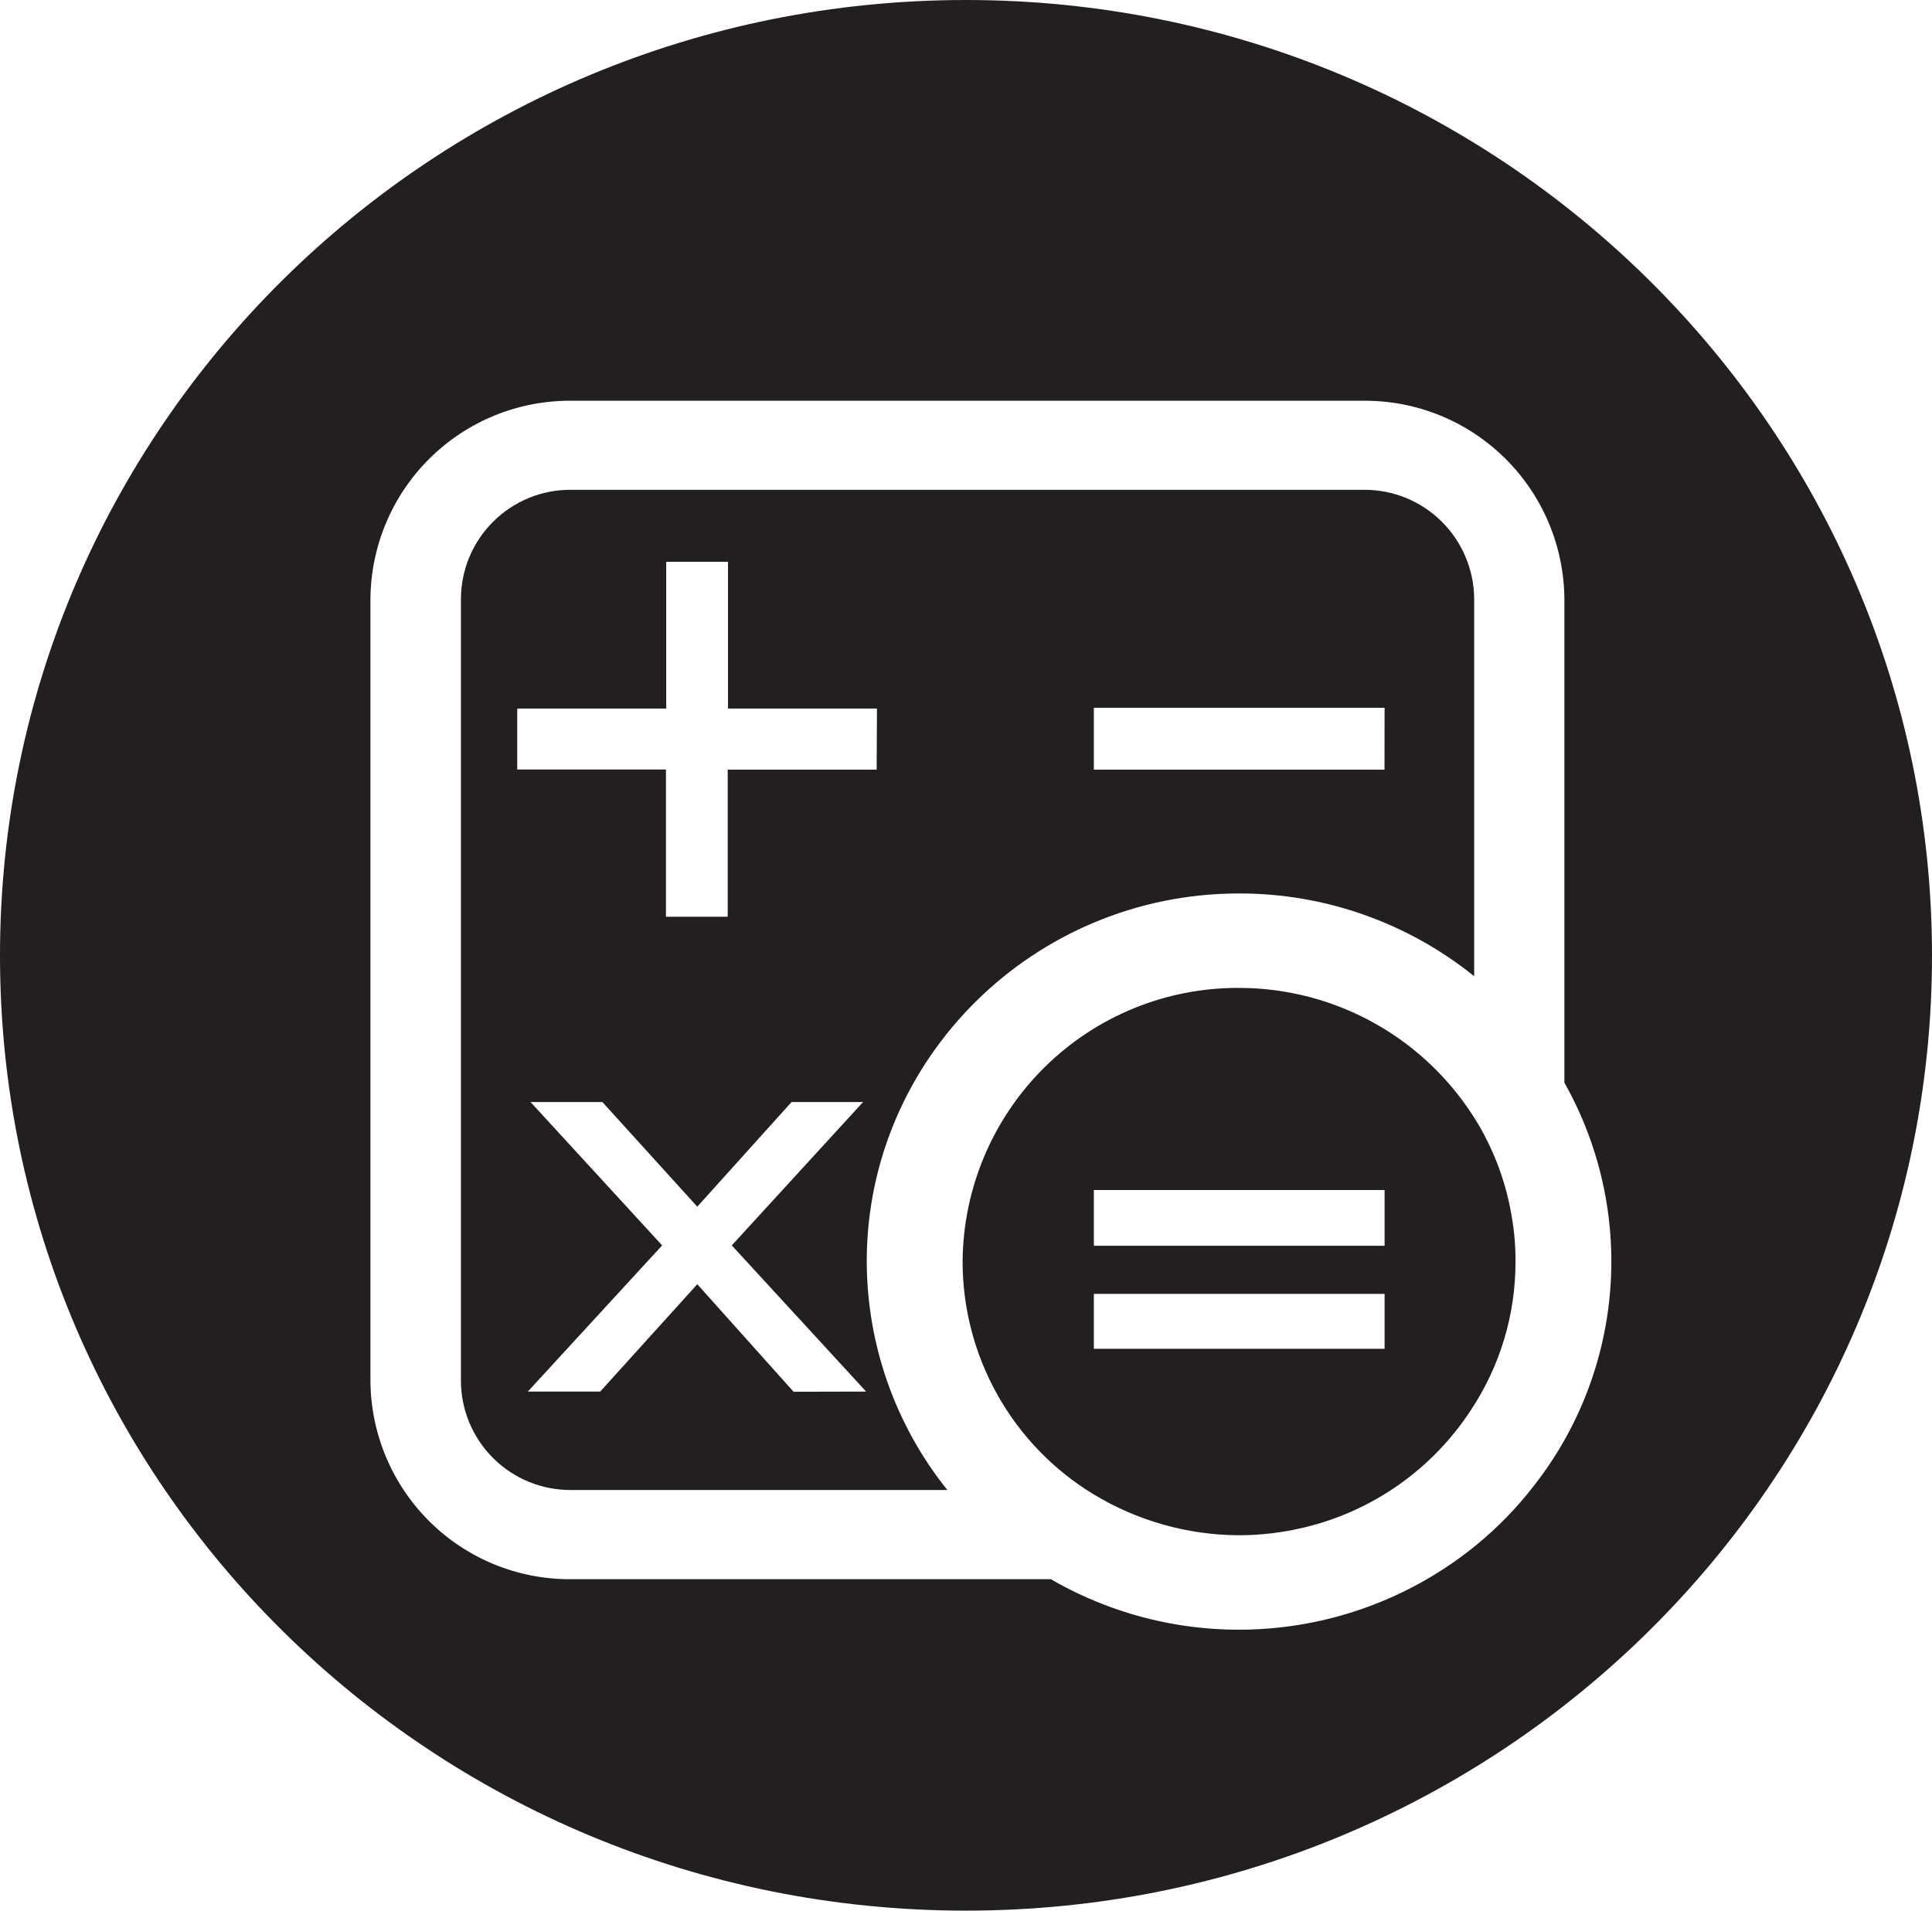
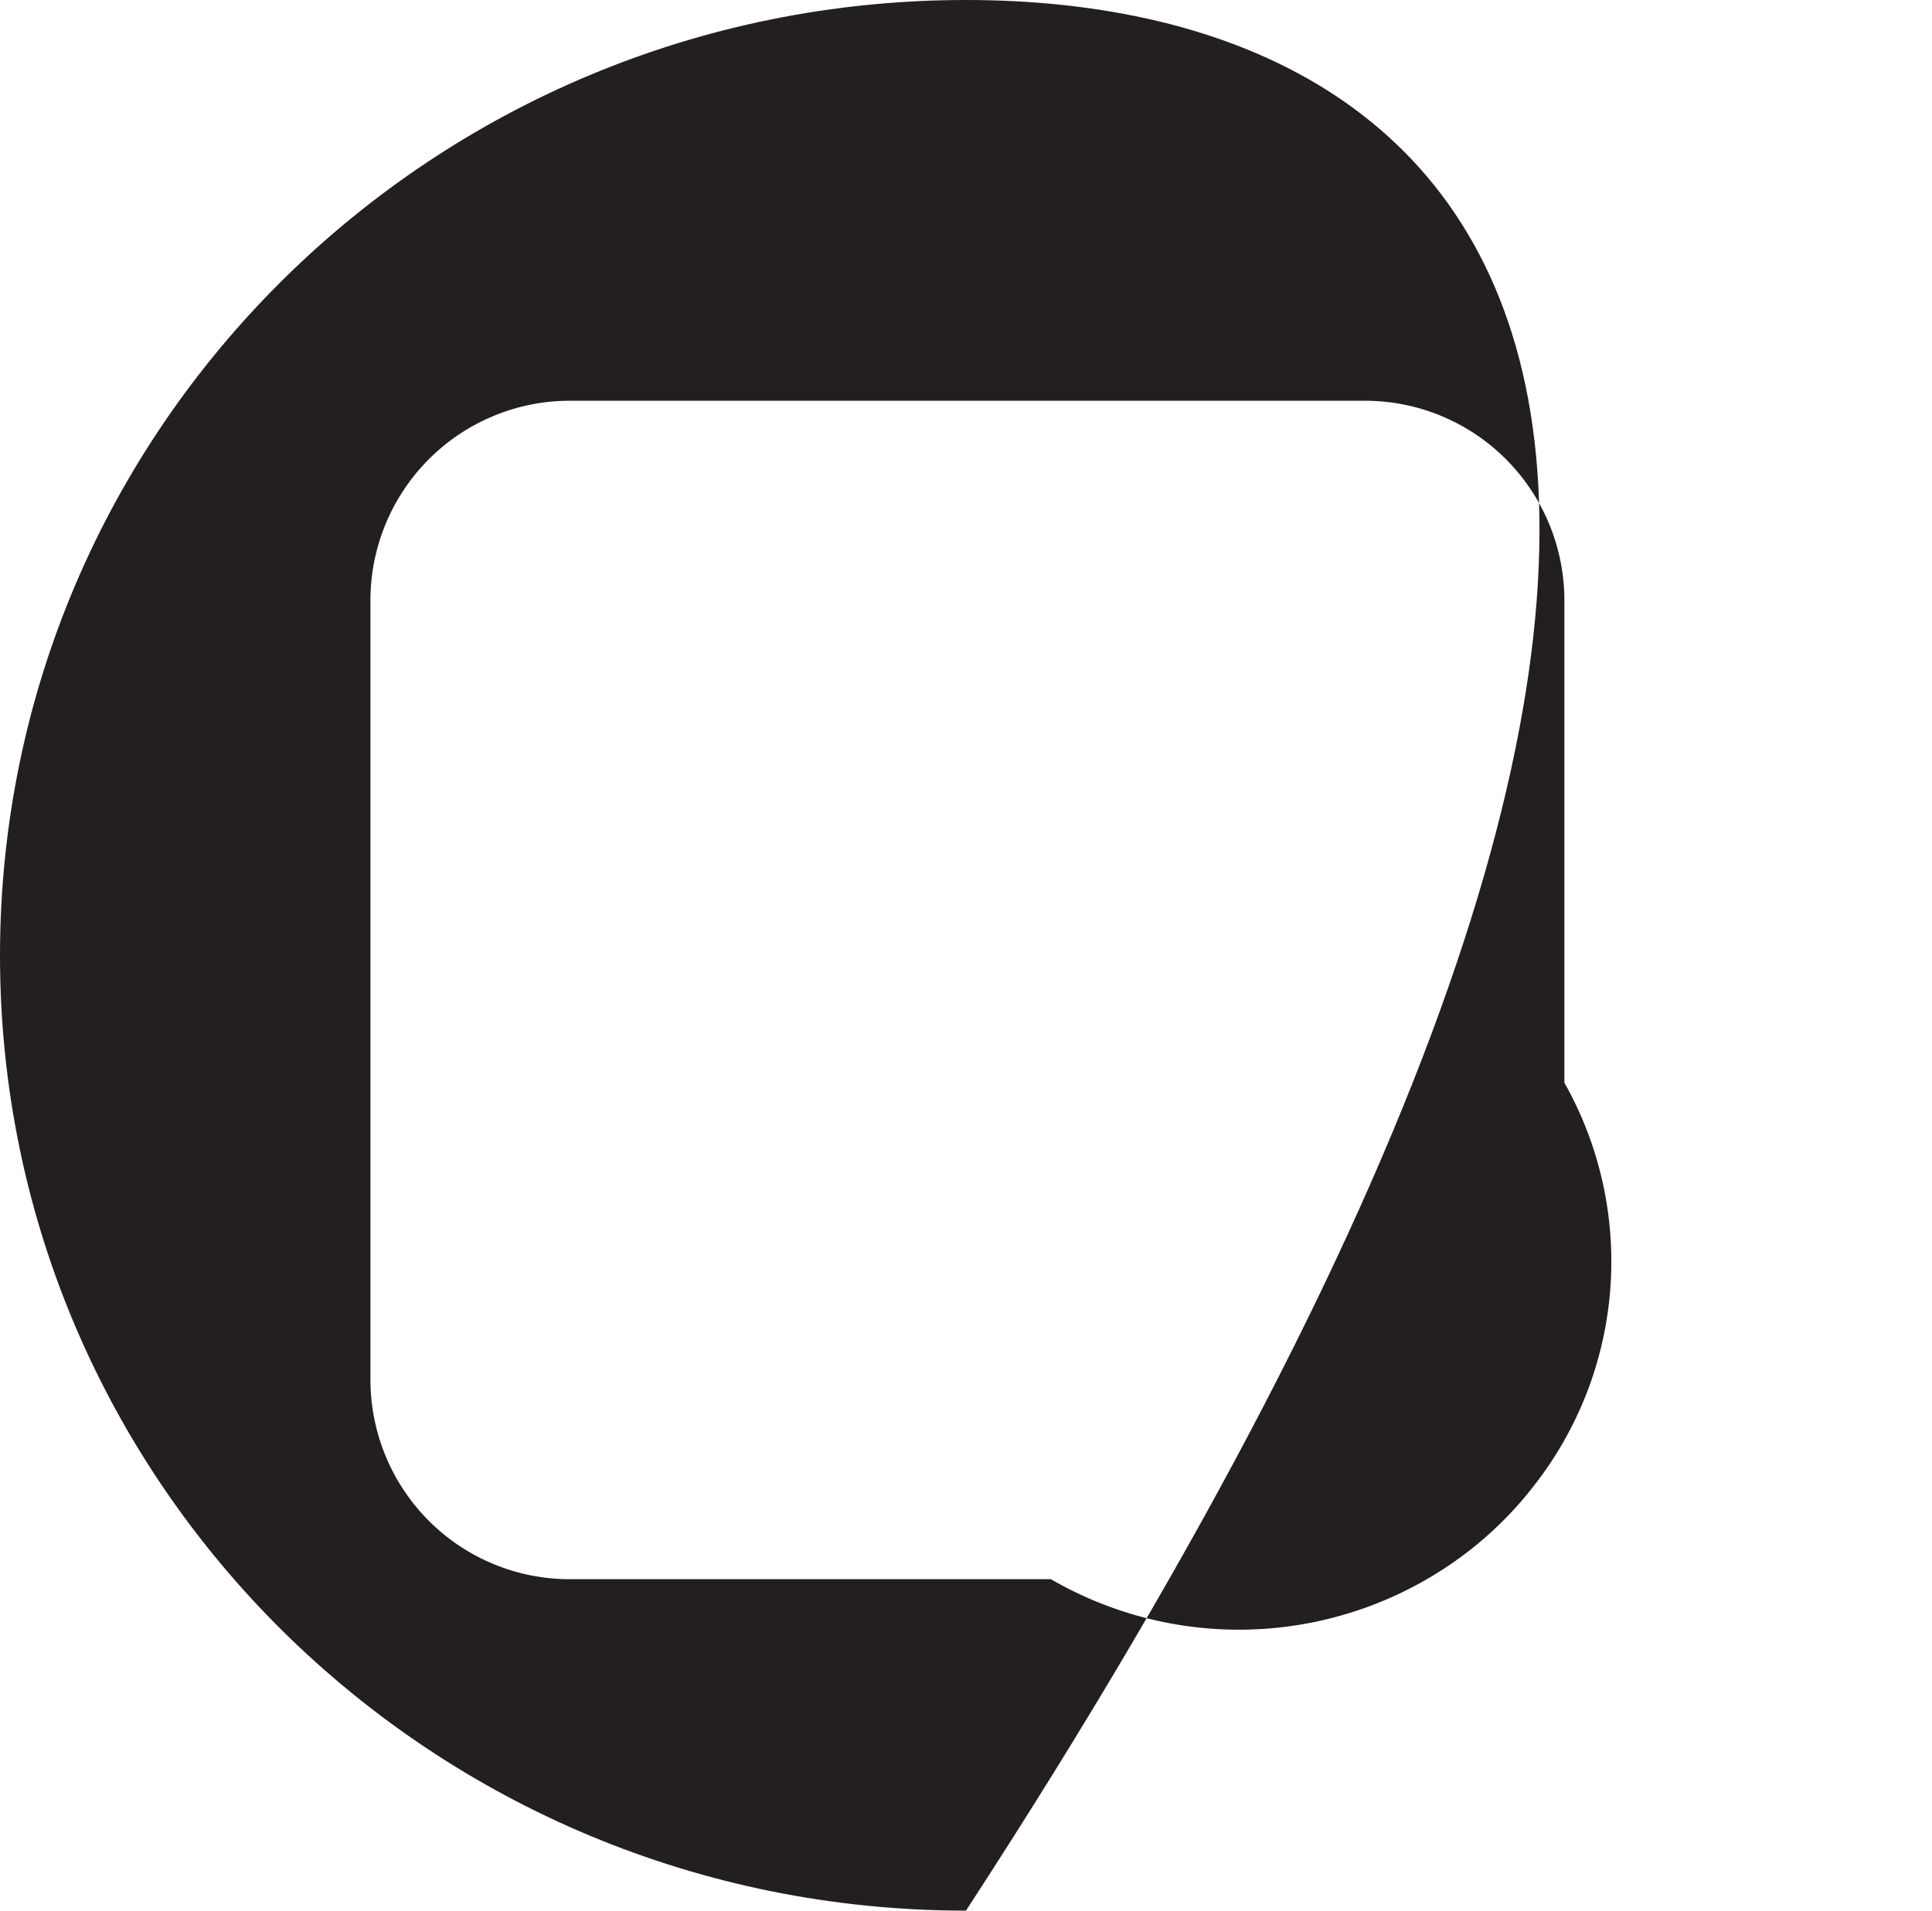
<svg xmlns="http://www.w3.org/2000/svg" width="91" height="90" viewBox="0 0 91 90" fill="none">
-   <path d="M64.248 23.072H26.881C25.517 23.066 24.206 23.603 23.236 24.566C22.266 25.528 21.717 26.836 21.71 28.203V65.058C21.718 66.425 22.268 67.732 23.237 68.693C24.207 69.654 25.517 70.191 26.881 70.186H44.621C42.172 67.132 40.833 63.335 40.825 59.418C40.825 49.867 48.695 42.086 58.361 42.086C62.389 42.08 66.297 43.456 69.436 45.985V28.203C69.425 26.834 68.873 25.525 67.9 24.563C66.928 23.601 65.614 23.065 64.248 23.072ZM37.379 65.558L32.843 60.493L28.27 65.55H24.861L31.188 58.664L24.99 51.912H28.374L32.843 56.84L37.283 51.912H40.651L34.468 58.664L40.796 65.55L37.379 65.558ZM41.291 36.255H34.277V43.182H31.367V36.247H24.362V33.377H31.38V26.462H34.29V33.377H41.307L41.291 36.255ZM65.212 36.255H51.522V33.339H65.216L65.212 36.255Z" fill="#231F20" />
-   <path d="M71.207 57.319C70.953 55.769 70.411 54.28 69.611 52.929C68.446 50.98 66.798 49.367 64.827 48.246C62.855 47.126 60.627 46.536 58.361 46.535C54.93 46.518 51.633 47.865 49.193 50.28C46.752 52.695 45.366 55.981 45.34 59.418C45.339 61.62 45.905 63.785 46.982 65.705C48.059 67.624 49.611 69.233 51.489 70.377C53.561 71.637 55.937 72.308 58.361 72.318C59.387 72.316 60.41 72.194 61.408 71.956C64.639 71.192 67.454 69.215 69.274 66.433C70.656 64.356 71.39 61.914 71.382 59.418C71.386 58.715 71.327 58.012 71.207 57.319ZM65.216 63.534H51.522V60.947H65.216V63.534ZM65.216 58.681H51.522V56.057H65.216V58.681Z" fill="#231F20" />
-   <path d="M45.498 0C20.375 0 0 20.127 0 45.015C0 69.902 20.371 90 45.498 90C70.625 90 91 69.856 91 45.015C91 20.173 70.621 0 45.498 0ZM72.217 70.027C71.438 71.031 70.549 71.944 69.569 72.751C66.786 75.035 63.374 76.416 59.788 76.708C56.202 77.001 52.613 76.191 49.497 74.388H26.881C24.396 74.402 22.008 73.427 20.239 71.678C18.471 69.928 17.467 67.548 17.448 65.058V28.203C17.469 25.715 18.474 23.336 20.242 21.588C22.01 19.84 24.397 18.865 26.881 18.877H64.248C66.732 18.865 69.12 19.84 70.888 21.587C72.657 23.335 73.663 25.714 73.685 28.203V51C75.355 53.959 76.107 57.349 75.846 60.738C75.585 64.127 74.321 67.361 72.217 70.027Z" fill="#231F20" />
+   <path d="M45.498 0C20.375 0 0 20.127 0 45.015C0 69.902 20.371 90 45.498 90C91 20.173 70.621 0 45.498 0ZM72.217 70.027C71.438 71.031 70.549 71.944 69.569 72.751C66.786 75.035 63.374 76.416 59.788 76.708C56.202 77.001 52.613 76.191 49.497 74.388H26.881C24.396 74.402 22.008 73.427 20.239 71.678C18.471 69.928 17.467 67.548 17.448 65.058V28.203C17.469 25.715 18.474 23.336 20.242 21.588C22.01 19.84 24.397 18.865 26.881 18.877H64.248C66.732 18.865 69.12 19.84 70.888 21.587C72.657 23.335 73.663 25.714 73.685 28.203V51C75.355 53.959 76.107 57.349 75.846 60.738C75.585 64.127 74.321 67.361 72.217 70.027Z" fill="#231F20" />
</svg>